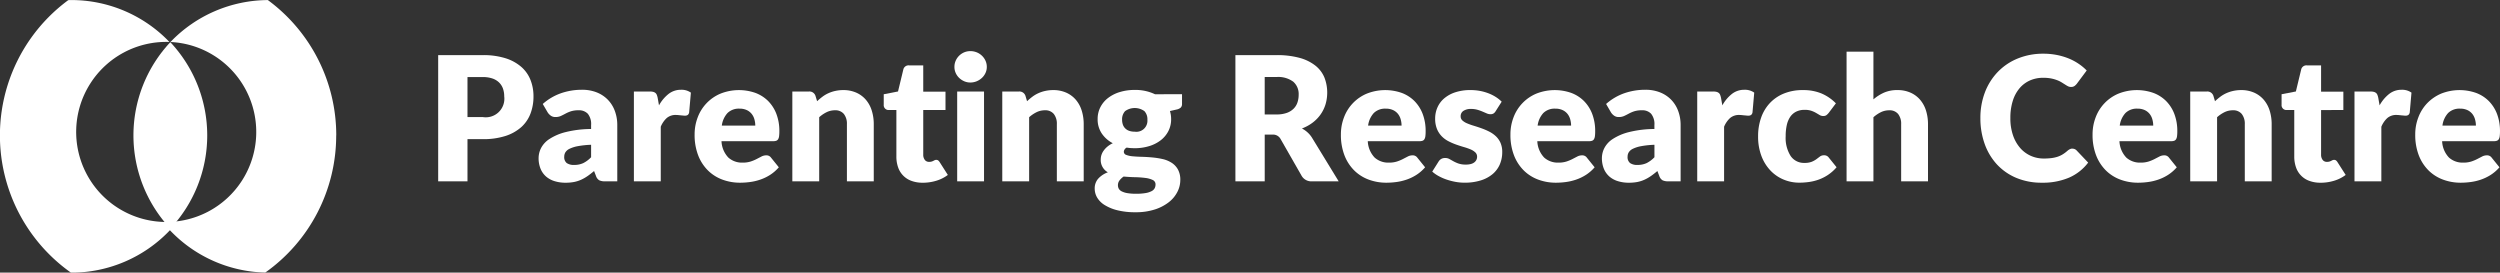
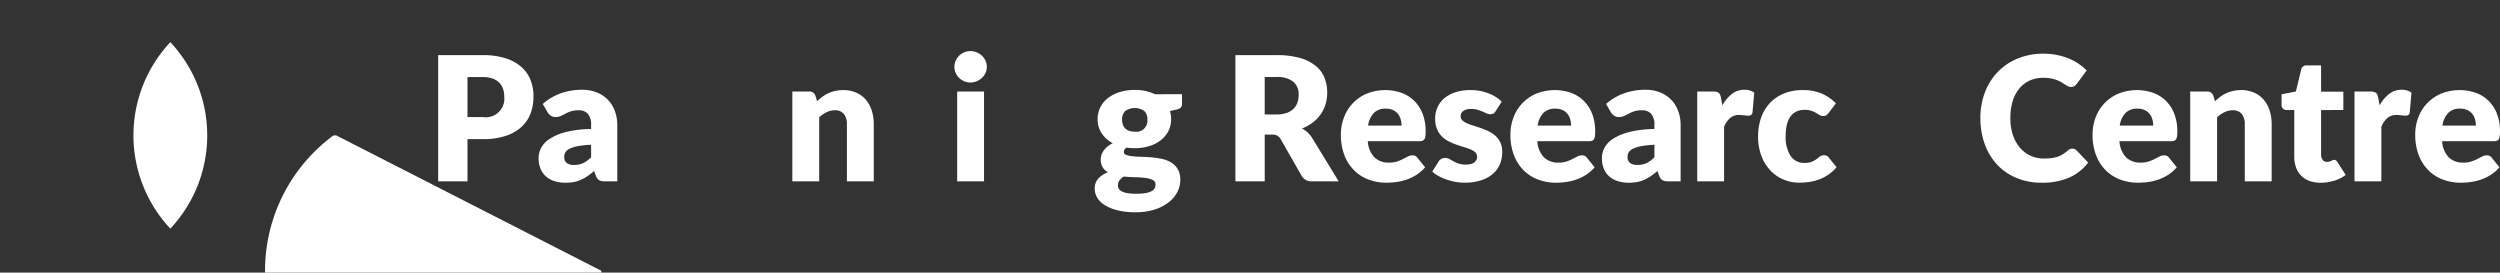
<svg xmlns="http://www.w3.org/2000/svg" width="290.048" height="31.63" viewBox="0 0 290.048 31.63">
  <rect x="0" y="0" width="290.048" height="31.63" fill="#333333" stroke="none" />
  <g transform="translate(-1259 -1523)">
    <g transform="translate(1259 1523)">
-       <path d="M95.706,538.7a19.478,19.478,0,0,0-7.937-15.7,15.766,15.766,0,0,0-11.3,4.865,10.446,10.446,0,1,1-.121-.005,15.759,15.759,0,0,0-11.4-4.862c-.111,0-.221.007-.333.008a19.5,19.5,0,0,0,.312,31.62h.02a15.772,15.772,0,0,0,11.46-4.922,15.758,15.758,0,0,0,11.062,4.91,19.472,19.472,0,0,0,8.229-15.91" transform="translate(-56.693 -522.992)" fill="#fff" />
+       <path d="M95.706,538.7c-.111,0-.221.007-.333.008a19.5,19.5,0,0,0,.312,31.62h.02a15.772,15.772,0,0,0,11.46-4.922,15.758,15.758,0,0,0,11.062,4.91,19.472,19.472,0,0,0,8.229-15.91" transform="translate(-56.693 -522.992)" fill="#fff" />
      <path d="M72.321,526.58a15.8,15.8,0,0,0,0,21.627,15.8,15.8,0,0,0,0-21.627" transform="translate(-52.559 -521.685)" fill="#fff" />
      <path d="M99.124,534.865a2.155,2.155,0,0,0,2.493-2.4,2.665,2.665,0,0,0-.15-.914,1.859,1.859,0,0,0-.458-.708,2.038,2.038,0,0,0-.774-.457,3.4,3.4,0,0,0-1.111-.161H97.355v4.643Zm0-7.186a8.538,8.538,0,0,1,2.659.367,5.105,5.105,0,0,1,1.828,1.01,3.917,3.917,0,0,1,1.06,1.518,5.137,5.137,0,0,1,.342,1.888,5.555,5.555,0,0,1-.352,2.011,4.039,4.039,0,0,1-1.075,1.568,5.1,5.1,0,0,1-1.834,1.021,8.426,8.426,0,0,1-2.629.367H97.355v4.894h-3.4V527.679Z" transform="translate(-43.118 -521.284)" fill="#fff" />
      <path d="M108.587,537.008a10.355,10.355,0,0,0-1.538.161,3.706,3.706,0,0,0-.955.3,1.146,1.146,0,0,0-.487.412.967.967,0,0,0-.136.5.87.87,0,0,0,.292.749,1.416,1.416,0,0,0,.854.216,2.475,2.475,0,0,0,1.055-.21,3.264,3.264,0,0,0,.915-.684Zm-5.609-4.734a6.339,6.339,0,0,1,2.1-1.241,7.34,7.34,0,0,1,2.468-.407,4.506,4.506,0,0,1,1.7.307,3.662,3.662,0,0,1,1.287.854,3.7,3.7,0,0,1,.809,1.3,4.66,4.66,0,0,1,.282,1.648v6.513H110.2a1.452,1.452,0,0,1-.669-.122.918.918,0,0,1-.378-.5l-.221-.573c-.261.221-.512.416-.753.583a4.777,4.777,0,0,1-.749.427,3.723,3.723,0,0,1-.824.262,5.169,5.169,0,0,1-.97.086,4.236,4.236,0,0,1-1.3-.187,2.7,2.7,0,0,1-.99-.547,2.413,2.413,0,0,1-.628-.9,3.225,3.225,0,0,1-.222-1.241,2.581,2.581,0,0,1,.282-1.141,2.8,2.8,0,0,1,.974-1.056,6.207,6.207,0,0,1,1.869-.8,12.592,12.592,0,0,1,2.966-.362v-.442a1.906,1.906,0,0,0-.378-1.322,1.384,1.384,0,0,0-1.07-.407,2.838,2.838,0,0,0-.9.12,3.955,3.955,0,0,0-.628.271c-.186.1-.364.191-.539.271a1.466,1.466,0,0,1-.622.121.9.9,0,0,1-.543-.161,1.393,1.393,0,0,1-.362-.382Z" transform="translate(-40.008 -520.211)" fill="#fff" />
-       <path d="M113.512,532.435a4.365,4.365,0,0,1,1.111-1.326,2.3,2.3,0,0,1,1.442-.483,1.86,1.86,0,0,1,1.146.332l-.2,2.292a.484.484,0,0,1-.166.3.549.549,0,0,1-.317.08c-.053,0-.124,0-.211-.011s-.177-.015-.271-.025l-.285-.03c-.1-.01-.187-.015-.267-.015a1.579,1.579,0,0,0-1.09.361,2.83,2.83,0,0,0-.688,1.005v6.332H110.6V530.827h1.849a1.554,1.554,0,0,1,.387.041.673.673,0,0,1,.261.126.533.533,0,0,1,.161.226,1.935,1.935,0,0,1,.1.341Z" transform="translate(-37.056 -520.211)" fill="#fff" />
-       <path d="M122.8,534.776a2.726,2.726,0,0,0-.1-.723,1.755,1.755,0,0,0-.312-.629,1.584,1.584,0,0,0-.568-.448,1.949,1.949,0,0,0-.854-.171,1.867,1.867,0,0,0-1.387.508,2.652,2.652,0,0,0-.663,1.463Zm-3.92,1.809a2.934,2.934,0,0,0,.794,1.894,2.356,2.356,0,0,0,1.658.588,2.956,2.956,0,0,0,.935-.13,4.694,4.694,0,0,0,.7-.292c.2-.106.392-.2.562-.292a1.183,1.183,0,0,1,.538-.13.645.645,0,0,1,.563.271l.9,1.115a4.658,4.658,0,0,1-1.041.9,5.339,5.339,0,0,1-1.146.542,6.076,6.076,0,0,1-1.175.271,8.809,8.809,0,0,1-1.121.076,5.859,5.859,0,0,1-2.055-.357,4.7,4.7,0,0,1-1.679-1.06,5.009,5.009,0,0,1-1.135-1.749,6.531,6.531,0,0,1-.417-2.433,5.484,5.484,0,0,1,.357-1.98,4.808,4.808,0,0,1,2.643-2.755,5.789,5.789,0,0,1,4.041-.09,4.133,4.133,0,0,1,1.478.936,4.281,4.281,0,0,1,.965,1.5,5.524,5.524,0,0,1,.347,2.015,4.343,4.343,0,0,1-.03.573.922.922,0,0,1-.111.352.436.436,0,0,1-.217.18,1,1,0,0,1-.347.05Z" transform="translate(-35.172 -520.2)" fill="#fff" />
      <path d="M126.947,531.942a7.678,7.678,0,0,1,.623-.522,3.6,3.6,0,0,1,.689-.407,4.016,4.016,0,0,1,.794-.262,4.305,4.305,0,0,1,.929-.1,3.674,3.674,0,0,1,1.513.3,3.147,3.147,0,0,1,1.111.824,3.539,3.539,0,0,1,.682,1.256,5.21,5.21,0,0,1,.232,1.584v6.622h-3.115v-6.622a1.818,1.818,0,0,0-.352-1.191,1.264,1.264,0,0,0-1.035-.429,2.173,2.173,0,0,0-.96.217,3.829,3.829,0,0,0-.869.588v7.437h-3.116V530.816H126a.735.735,0,0,1,.764.523Z" transform="translate(-32.147 -520.2)" fill="#fff" />
-       <path d="M136.367,542.164a3.659,3.659,0,0,1-1.311-.217,2.529,2.529,0,0,1-1.543-1.572,3.729,3.729,0,0,1-.2-1.257v-5.388h-.884a.561.561,0,0,1-.583-.613V531.9l1.658-.322.614-2.543a.619.619,0,0,1,.684-.483h1.628V531.6h2.583v2.131h-2.583v5.176a.971.971,0,0,0,.176.6.592.592,0,0,0,.508.236,1.006,1.006,0,0,0,.287-.034,1.074,1.074,0,0,0,.2-.081c.057-.03.11-.057.162-.08a.406.406,0,0,1,.175-.035.363.363,0,0,1,.226.065.792.792,0,0,1,.176.206l.944,1.477a4.275,4.275,0,0,1-1.356.678,5.37,5.37,0,0,1-1.558.227" transform="translate(-29.316 -520.965)" fill="#fff" />
      <path d="M141.292,542.447h-3.115V532.025h3.115Zm.322-13.277a1.636,1.636,0,0,1-.151.7,1.807,1.807,0,0,1-.412.573,2.012,2.012,0,0,1-.607.392,1.9,1.9,0,0,1-.739.146,1.758,1.758,0,0,1-.714-.146,2.007,2.007,0,0,1-.588-.392,1.822,1.822,0,0,1-.4-.573,1.7,1.7,0,0,1-.145-.7,1.755,1.755,0,0,1,.145-.714,1.862,1.862,0,0,1,.4-.583,1.884,1.884,0,0,1,.588-.393,1.825,1.825,0,0,1,.714-.14,1.971,1.971,0,0,1,.739.14,1.892,1.892,0,0,1,.607.393,1.846,1.846,0,0,1,.412.583,1.7,1.7,0,0,1,.151.714" transform="translate(-27.126 -521.408)" fill="#fff" />
-       <path d="M144.8,531.942a7.439,7.439,0,0,1,.622-.522,3.684,3.684,0,0,1,.689-.407,4.017,4.017,0,0,1,.794-.262,4.314,4.314,0,0,1,.929-.1,3.676,3.676,0,0,1,1.514.3,3.16,3.16,0,0,1,1.111.824,3.56,3.56,0,0,1,.682,1.256,5.254,5.254,0,0,1,.232,1.584v6.622h-3.116v-6.622a1.818,1.818,0,0,0-.352-1.191,1.262,1.262,0,0,0-1.035-.429,2.167,2.167,0,0,0-.959.217,3.867,3.867,0,0,0-.87.588v7.437h-3.116V530.816h1.932a.736.736,0,0,1,.764.523Z" transform="translate(-25.642 -520.2)" fill="#fff" />
      <path d="M154.433,535.484A1.283,1.283,0,0,0,155.9,534.1a1.377,1.377,0,0,0-.347-1,1.918,1.918,0,0,0-2.242,0,1.383,1.383,0,0,0-.347,1,1.7,1.7,0,0,0,.086.553,1.146,1.146,0,0,0,.266.437,1.233,1.233,0,0,0,.457.292,1.868,1.868,0,0,0,.659.1m2.412,6.141a.56.56,0,0,0-.332-.538,2.777,2.777,0,0,0-.865-.236,11.107,11.107,0,0,0-1.191-.085c-.439-.011-.876-.035-1.311-.076a2.067,2.067,0,0,0-.478.447.9.9,0,0,0-.186.558.862.862,0,0,0,.094.4.8.8,0,0,0,.338.311,2.227,2.227,0,0,0,.647.206,5.81,5.81,0,0,0,1.031.075,6.269,6.269,0,0,0,1.105-.081,2.315,2.315,0,0,0,.688-.221.833.833,0,0,0,.357-.336.93.93,0,0,0,.1-.428m3.075-10.482v1.135a.573.573,0,0,1-.146.413,1.014,1.014,0,0,1-.5.231l-.753.171a4.074,4.074,0,0,1,.1.452,3.257,3.257,0,0,1,.035.483,2.985,2.985,0,0,1-.327,1.408,3.205,3.205,0,0,1-.894,1.06,4.187,4.187,0,0,1-1.342.673,5.62,5.62,0,0,1-1.658.237c-.161,0-.319-.006-.473-.016a4.018,4.018,0,0,1-.452-.055.582.582,0,0,0-.341.472.39.39,0,0,0,.281.377,2.653,2.653,0,0,0,.744.161c.308.03.658.05,1.05.06s.791.034,1.2.071a9.363,9.363,0,0,1,1.2.185,3.273,3.273,0,0,1,1.051.423,2.191,2.191,0,0,1,.744.779,2.446,2.446,0,0,1,.282,1.24,3.018,3.018,0,0,1-.342,1.378,3.576,3.576,0,0,1-1.005,1.2,5.2,5.2,0,0,1-1.628.839,7.074,7.074,0,0,1-2.212.316,8.478,8.478,0,0,1-2.115-.23,5.118,5.118,0,0,1-1.478-.608,2.557,2.557,0,0,1-.87-.869,2.042,2.042,0,0,1-.281-1.025,1.692,1.692,0,0,1,.4-1.156,2.8,2.8,0,0,1,1.126-.745,1.627,1.627,0,0,1-.824-1.527,1.61,1.61,0,0,1,.081-.488,1.786,1.786,0,0,1,.256-.5,2.488,2.488,0,0,1,.437-.467,2.815,2.815,0,0,1,.623-.393,3.462,3.462,0,0,1-1.287-1.141,2.908,2.908,0,0,1-.472-1.654,2.978,2.978,0,0,1,.332-1.412,3.186,3.186,0,0,1,.91-1.066,4.277,4.277,0,0,1,1.362-.673,5.833,5.833,0,0,1,1.7-.236,5.263,5.263,0,0,1,2.351.5Z" transform="translate(-22.779 -520.206)" fill="#fff" />
      <path d="M166.517,534.563a3.491,3.491,0,0,0,1.18-.176,2.152,2.152,0,0,0,.8-.487,1.842,1.842,0,0,0,.452-.729,2.794,2.794,0,0,0,.141-.9,1.886,1.886,0,0,0-.628-1.508,2.925,2.925,0,0,0-1.944-.543H165.15v4.343Zm7.216,7.759h-3.075a1.3,1.3,0,0,1-1.227-.644L167,537.427a.989.989,0,0,0-.985-.523h-.864v5.418h-3.4V527.679h4.764a9.808,9.808,0,0,1,2.708.326,5.1,5.1,0,0,1,1.83.91,3.443,3.443,0,0,1,1.03,1.377,4.829,4.829,0,0,1,.13,3.075,4.123,4.123,0,0,1-.562,1.17,4.279,4.279,0,0,1-.92.96,4.9,4.9,0,0,1-1.262.693,3.02,3.02,0,0,1,.623.428,2.952,2.952,0,0,1,.523.607Z" transform="translate(-18.42 -521.284)" fill="#fff" />
      <path d="M177.761,534.776a2.726,2.726,0,0,0-.1-.723,1.775,1.775,0,0,0-.311-.629,1.6,1.6,0,0,0-.569-.448,1.949,1.949,0,0,0-.854-.171,1.867,1.867,0,0,0-1.387.508,2.642,2.642,0,0,0-.662,1.463Zm-3.92,1.809a2.941,2.941,0,0,0,.794,1.894,2.356,2.356,0,0,0,1.658.588,2.971,2.971,0,0,0,.936-.13,4.737,4.737,0,0,0,.7-.292c.2-.106.392-.2.562-.292a1.183,1.183,0,0,1,.538-.13.645.645,0,0,1,.563.271l.9,1.115a4.658,4.658,0,0,1-1.041.9,5.339,5.339,0,0,1-1.146.542,6.077,6.077,0,0,1-1.175.271,8.809,8.809,0,0,1-1.121.076,5.859,5.859,0,0,1-2.055-.357,4.7,4.7,0,0,1-1.679-1.06,5.008,5.008,0,0,1-1.135-1.749,6.53,6.53,0,0,1-.417-2.433,5.484,5.484,0,0,1,.357-1.98,4.808,4.808,0,0,1,2.643-2.755,5.789,5.789,0,0,1,4.041-.09,4.109,4.109,0,0,1,1.477.936,4.281,4.281,0,0,1,.965,1.5,5.523,5.523,0,0,1,.347,2.015,4.34,4.34,0,0,1-.03.573.921.921,0,0,1-.111.352.43.43,0,0,1-.217.18.992.992,0,0,1-.347.05Z" transform="translate(-15.152 -520.2)" fill="#fff" />
      <path d="M185.847,533.1a.8.8,0,0,1-.256.271.675.675,0,0,1-.347.081,1.1,1.1,0,0,1-.442-.1l-.477-.206a5.3,5.3,0,0,0-.578-.206,2.559,2.559,0,0,0-.734-.1,1.543,1.543,0,0,0-.909.227.726.726,0,0,0-.317.628.629.629,0,0,0,.206.483,1.875,1.875,0,0,0,.547.336,7.282,7.282,0,0,0,.775.277q.432.131.884.292a7.586,7.586,0,0,1,.884.377,3.32,3.32,0,0,1,.774.533,2.372,2.372,0,0,1,.548.768,2.617,2.617,0,0,1,.206,1.085,3.587,3.587,0,0,1-.281,1.428,3.05,3.05,0,0,1-.839,1.126,3.951,3.951,0,0,1-1.378.733,6.19,6.19,0,0,1-1.884.262,5.74,5.74,0,0,1-1.065-.1,7.254,7.254,0,0,1-1.03-.27,5.723,5.723,0,0,1-.92-.408,3.942,3.942,0,0,1-.724-.508l.724-1.146a.934.934,0,0,1,.307-.317.891.891,0,0,1,.476-.115.986.986,0,0,1,.488.12l.467.261a3.848,3.848,0,0,0,.588.262,2.552,2.552,0,0,0,.85.12,2.151,2.151,0,0,0,.613-.075,1.083,1.083,0,0,0,.4-.206.844.844,0,0,0,.221-.292.822.822,0,0,0,.07-.332.675.675,0,0,0-.21-.512,1.862,1.862,0,0,0-.553-.348,6.839,6.839,0,0,0-.779-.27q-.438-.127-.89-.288a6.993,6.993,0,0,1-.89-.386,3.018,3.018,0,0,1-.779-.573,2.655,2.655,0,0,1-.553-.849,3.12,3.12,0,0,1-.211-1.217,3.171,3.171,0,0,1,.256-1.261,2.934,2.934,0,0,1,.768-1.05,3.783,3.783,0,0,1,1.287-.719,5.567,5.567,0,0,1,1.809-.266,5.947,5.947,0,0,1,1.091.1,5.631,5.631,0,0,1,.989.282,4.76,4.76,0,0,1,.845.427,4,4,0,0,1,.673.538Z" transform="translate(-12.323 -520.2)" fill="#fff" />
      <path d="M192.178,534.776a2.726,2.726,0,0,0-.1-.723,1.775,1.775,0,0,0-.311-.629,1.6,1.6,0,0,0-.569-.448,1.949,1.949,0,0,0-.854-.171,1.867,1.867,0,0,0-1.387.508,2.642,2.642,0,0,0-.662,1.463Zm-3.92,1.809a2.941,2.941,0,0,0,.794,1.894,2.356,2.356,0,0,0,1.658.588,2.971,2.971,0,0,0,.936-.13,4.737,4.737,0,0,0,.7-.292c.2-.106.392-.2.562-.292a1.183,1.183,0,0,1,.538-.13.645.645,0,0,1,.563.271l.9,1.115a4.658,4.658,0,0,1-1.041.9,5.338,5.338,0,0,1-1.146.542,6.076,6.076,0,0,1-1.175.271,8.809,8.809,0,0,1-1.121.076,5.859,5.859,0,0,1-2.055-.357,4.7,4.7,0,0,1-1.679-1.06,5.009,5.009,0,0,1-1.135-1.749,6.531,6.531,0,0,1-.417-2.433,5.483,5.483,0,0,1,.357-1.98,4.808,4.808,0,0,1,2.643-2.755,5.789,5.789,0,0,1,4.041-.09,4.109,4.109,0,0,1,1.478.936,4.281,4.281,0,0,1,.965,1.5,5.523,5.523,0,0,1,.347,2.015,4.34,4.34,0,0,1-.03.573.923.923,0,0,1-.11.352.43.43,0,0,1-.217.18.992.992,0,0,1-.347.05Z" transform="translate(-9.9 -520.2)" fill="#fff" />
      <path d="M199.013,537.008a10.355,10.355,0,0,0-1.538.161,3.706,3.706,0,0,0-.955.3,1.146,1.146,0,0,0-.487.412.967.967,0,0,0-.136.5.87.87,0,0,0,.292.749,1.416,1.416,0,0,0,.854.216,2.486,2.486,0,0,0,1.056-.21,3.279,3.279,0,0,0,.914-.684Zm-5.609-4.734a6.339,6.339,0,0,1,2.1-1.241,7.345,7.345,0,0,1,2.468-.407,4.5,4.5,0,0,1,1.7.307,3.662,3.662,0,0,1,1.287.854,3.7,3.7,0,0,1,.809,1.3,4.66,4.66,0,0,1,.282,1.648v6.513H200.62a1.45,1.45,0,0,1-.667-.122.918.918,0,0,1-.378-.5l-.221-.573c-.261.221-.512.416-.753.583a4.778,4.778,0,0,1-.749.427,3.724,3.724,0,0,1-.824.262,5.169,5.169,0,0,1-.97.086,4.236,4.236,0,0,1-1.3-.187,2.7,2.7,0,0,1-.99-.547,2.413,2.413,0,0,1-.628-.9,3.225,3.225,0,0,1-.222-1.241,2.581,2.581,0,0,1,.282-1.141,2.8,2.8,0,0,1,.974-1.056,6.2,6.2,0,0,1,1.87-.8,12.569,12.569,0,0,1,2.965-.362v-.442a1.906,1.906,0,0,0-.378-1.322,1.383,1.383,0,0,0-1.07-.407,2.838,2.838,0,0,0-.9.12,3.956,3.956,0,0,0-.628.271c-.186.1-.364.191-.539.271a1.471,1.471,0,0,1-.622.121.9.9,0,0,1-.543-.161,1.393,1.393,0,0,1-.362-.382Z" transform="translate(-7.066 -520.211)" fill="#fff" />
      <path d="M203.939,532.435a4.365,4.365,0,0,1,1.111-1.326,2.3,2.3,0,0,1,1.442-.483,1.86,1.86,0,0,1,1.146.332l-.2,2.292a.484.484,0,0,1-.166.3.549.549,0,0,1-.317.08c-.055,0-.124,0-.211-.011s-.177-.015-.272-.025l-.286-.03c-.1-.01-.186-.015-.266-.015a1.579,1.579,0,0,0-1.09.361,2.85,2.85,0,0,0-.689,1.005v6.332h-3.116V530.827h1.85a1.561,1.561,0,0,1,.387.041.682.682,0,0,1,.261.126.533.533,0,0,1,.161.226,2.064,2.064,0,0,1,.1.341Z" transform="translate(-4.114 -520.211)" fill="#fff" />
      <path d="M214.4,533.288a1.7,1.7,0,0,1-.271.271.6.6,0,0,1-.372.1.8.8,0,0,1-.416-.111c-.124-.074-.263-.157-.417-.247a3.159,3.159,0,0,0-.543-.246,2.332,2.332,0,0,0-.774-.111,2.173,2.173,0,0,0-.99.21,1.849,1.849,0,0,0-.688.6,2.764,2.764,0,0,0-.4.96A5.718,5.718,0,0,0,209.4,536a3.9,3.9,0,0,0,.578,2.3,1.854,1.854,0,0,0,1.594.8,2.236,2.236,0,0,0,.859-.135,2.6,2.6,0,0,0,.538-.3l.407-.307a.759.759,0,0,1,.467-.141.643.643,0,0,1,.563.271l.9,1.116a4.924,4.924,0,0,1-1.015.9,5.082,5.082,0,0,1-1.09.543,5.639,5.639,0,0,1-1.121.271,8.206,8.206,0,0,1-1.1.075,4.7,4.7,0,0,1-1.824-.362,4.46,4.46,0,0,1-1.527-1.051,5.018,5.018,0,0,1-1.046-1.693A6.347,6.347,0,0,1,206.2,536a6.419,6.419,0,0,1,.337-2.105,4.759,4.759,0,0,1,.995-1.7,4.611,4.611,0,0,1,1.628-1.131,5.718,5.718,0,0,1,2.247-.412,5.482,5.482,0,0,1,2.15.392,5.171,5.171,0,0,1,1.669,1.146Z" transform="translate(-2.227 -520.2)" fill="#fff" />
-       <path d="M216.84,532.922a5.049,5.049,0,0,1,1.221-.779,3.808,3.808,0,0,1,1.573-.3,3.651,3.651,0,0,1,1.513.3,3.147,3.147,0,0,1,1.111.824,3.562,3.562,0,0,1,.684,1.257,5.251,5.251,0,0,1,.231,1.583v6.624h-3.115v-6.624a1.823,1.823,0,0,0-.352-1.191,1.267,1.267,0,0,0-1.035-.427,2.172,2.172,0,0,0-.96.217,3.828,3.828,0,0,0-.869.588v7.437h-3.116V527.384h3.116Z" transform="translate(0.512 -521.392)" fill="#fff" />
      <path d="M235.79,538.576a.685.685,0,0,1,.241.045.669.669,0,0,1,.231.155l1.347,1.417a5.578,5.578,0,0,1-2.216,1.744,7.76,7.76,0,0,1-3.15.588,7.518,7.518,0,0,1-2.991-.568,6.486,6.486,0,0,1-2.242-1.568,6.931,6.931,0,0,1-1.412-2.373,8.741,8.741,0,0,1-.493-2.98,8.267,8.267,0,0,1,.532-3.011,7.012,7.012,0,0,1,1.5-2.366,6.732,6.732,0,0,1,2.312-1.548,7.735,7.735,0,0,1,2.965-.553,7.932,7.932,0,0,1,1.553.146,7.578,7.578,0,0,1,1.362.4,6.285,6.285,0,0,1,1.166.619,6.066,6.066,0,0,1,.944.783l-1.146,1.538a1.452,1.452,0,0,1-.261.256.678.678,0,0,1-.423.116.755.755,0,0,1-.341-.081,3.394,3.394,0,0,1-.341-.2l-.4-.251a3.054,3.054,0,0,0-.513-.251,4.289,4.289,0,0,0-.694-.2,4.758,4.758,0,0,0-.929-.08,3.758,3.758,0,0,0-1.543.312,3.365,3.365,0,0,0-1.206.909,4.193,4.193,0,0,0-.783,1.468,6.51,6.51,0,0,0-.277,1.985,6.021,6.021,0,0,0,.307,2,4.391,4.391,0,0,0,.834,1.472,3.543,3.543,0,0,0,1.232.91,3.682,3.682,0,0,0,1.508.311,7.231,7.231,0,0,0,.843-.045,3.916,3.916,0,0,0,.715-.15,2.948,2.948,0,0,0,.622-.282,3.908,3.908,0,0,0,.593-.447,1.218,1.218,0,0,1,.261-.165.686.686,0,0,1,.292-.065" transform="translate(4.659 -521.328)" fill="#fff" />
      <path d="M241.682,534.776a2.726,2.726,0,0,0-.1-.723,1.775,1.775,0,0,0-.311-.629,1.6,1.6,0,0,0-.569-.448,1.949,1.949,0,0,0-.854-.171,1.867,1.867,0,0,0-1.387.508,2.652,2.652,0,0,0-.663,1.463Zm-3.92,1.809a2.941,2.941,0,0,0,.794,1.894,2.356,2.356,0,0,0,1.658.588,2.971,2.971,0,0,0,.936-.13,4.736,4.736,0,0,0,.7-.292c.2-.106.392-.2.562-.292a1.183,1.183,0,0,1,.538-.13.645.645,0,0,1,.563.271l.9,1.115a4.659,4.659,0,0,1-1.041.9,5.338,5.338,0,0,1-1.146.542,6.076,6.076,0,0,1-1.175.271,8.809,8.809,0,0,1-1.121.076,5.859,5.859,0,0,1-2.055-.357,4.7,4.7,0,0,1-1.679-1.06,5.009,5.009,0,0,1-1.135-1.749,6.531,6.531,0,0,1-.417-2.433,5.484,5.484,0,0,1,.357-1.98,4.808,4.808,0,0,1,2.643-2.755,5.789,5.789,0,0,1,4.041-.09,4.121,4.121,0,0,1,1.478.936,4.282,4.282,0,0,1,.965,1.5,5.523,5.523,0,0,1,.347,2.015,4.342,4.342,0,0,1-.03.573.922.922,0,0,1-.111.352.43.43,0,0,1-.217.18.992.992,0,0,1-.347.05Z" transform="translate(8.134 -520.2)" fill="#fff" />
      <path d="M245.823,531.942a7.663,7.663,0,0,1,.622-.522,3.684,3.684,0,0,1,.689-.407,4.076,4.076,0,0,1,.794-.262,4.327,4.327,0,0,1,.93-.1,3.668,3.668,0,0,1,1.512.3,3.123,3.123,0,0,1,1.111.824,3.562,3.562,0,0,1,.684,1.256,5.211,5.211,0,0,1,.232,1.584v6.622H249.28v-6.622a1.818,1.818,0,0,0-.352-1.191,1.263,1.263,0,0,0-1.034-.429,2.168,2.168,0,0,0-.96.217,3.8,3.8,0,0,0-.869.588v7.437h-3.116V530.816h1.931a.732.732,0,0,1,.763.523Z" transform="translate(11.159 -520.2)" fill="#fff" />
      <path d="M255.243,542.164a3.659,3.659,0,0,1-1.311-.217,2.529,2.529,0,0,1-1.543-1.572,3.73,3.73,0,0,1-.2-1.257v-5.388H251.3a.561.561,0,0,1-.583-.613V531.9l1.659-.322.613-2.543a.619.619,0,0,1,.684-.483H255.3V531.6h2.584v2.131H255.3v5.176a.971.971,0,0,0,.176.6.592.592,0,0,0,.508.236,1.006,1.006,0,0,0,.286-.034,1.112,1.112,0,0,0,.2-.081c.057-.03.112-.057.161-.08a.417.417,0,0,1,.176-.035.363.363,0,0,1,.226.065.792.792,0,0,1,.176.206l.945,1.477a4.3,4.3,0,0,1-1.357.678,5.37,5.37,0,0,1-1.558.227" transform="translate(13.99 -520.965)" fill="#fff" />
      <path d="M259.831,532.435a4.364,4.364,0,0,1,1.111-1.326,2.3,2.3,0,0,1,1.442-.483,1.86,1.86,0,0,1,1.146.332l-.2,2.292a.484.484,0,0,1-.166.3.549.549,0,0,1-.316.08c-.053,0-.124,0-.211-.011s-.177-.015-.271-.025l-.286-.03c-.1-.01-.186-.015-.266-.015a1.579,1.579,0,0,0-1.09.361,2.85,2.85,0,0,0-.689,1.005v6.332h-3.116V530.827h1.85a1.561,1.561,0,0,1,.387.041.683.683,0,0,1,.261.126.533.533,0,0,1,.161.226,2.067,2.067,0,0,1,.1.341Z" transform="translate(16.247 -520.211)" fill="#fff" />
      <path d="M269.122,534.776a2.727,2.727,0,0,0-.1-.723,1.753,1.753,0,0,0-.311-.629,1.584,1.584,0,0,0-.568-.448,1.955,1.955,0,0,0-.855-.171,1.869,1.869,0,0,0-1.388.508,2.641,2.641,0,0,0-.66,1.463Zm-3.918,1.809a2.933,2.933,0,0,0,.793,1.894,2.362,2.362,0,0,0,1.659.588,2.962,2.962,0,0,0,.935-.13,4.821,4.821,0,0,0,.7-.292c.2-.106.39-.2.561-.292a1.185,1.185,0,0,1,.539-.13.646.646,0,0,1,.563.271l.9,1.115a4.6,4.6,0,0,1-1.041.9,5.36,5.36,0,0,1-1.145.542,6.1,6.1,0,0,1-1.175.271,8.83,8.83,0,0,1-1.123.076,5.852,5.852,0,0,1-2.053-.357,4.72,4.72,0,0,1-1.681-1.06,5.028,5.028,0,0,1-1.135-1.749,6.558,6.558,0,0,1-.417-2.433,5.456,5.456,0,0,1,.359-1.98,4.857,4.857,0,0,1,1.023-1.639,4.947,4.947,0,0,1,1.618-1.116,5.789,5.789,0,0,1,4.041-.09,4.1,4.1,0,0,1,1.479.936,4.3,4.3,0,0,1,.965,1.5,5.523,5.523,0,0,1,.347,2.015,4.588,4.588,0,0,1-.03.573.947.947,0,0,1-.111.352.442.442,0,0,1-.217.18,1,1,0,0,1-.347.05Z" transform="translate(18.13 -520.2)" fill="#fff" />
    </g>
  </g>
</svg>